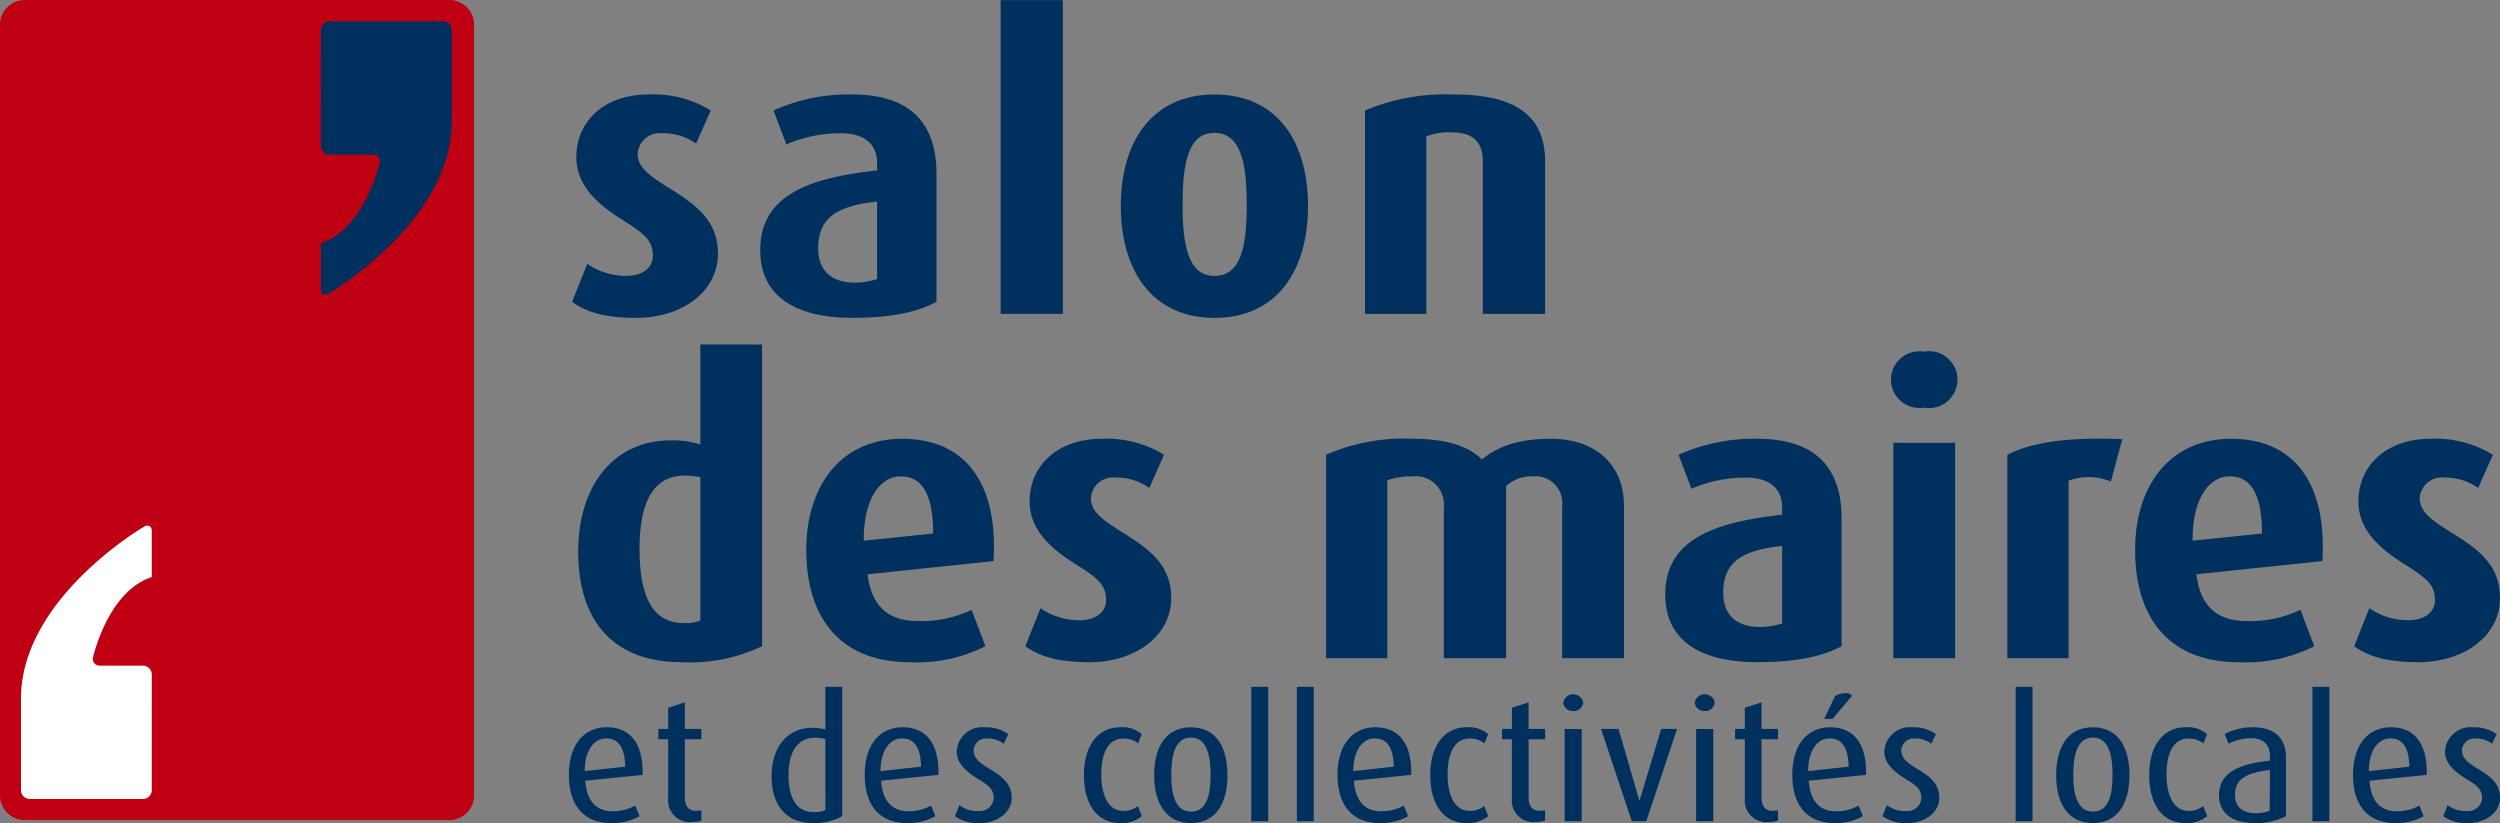
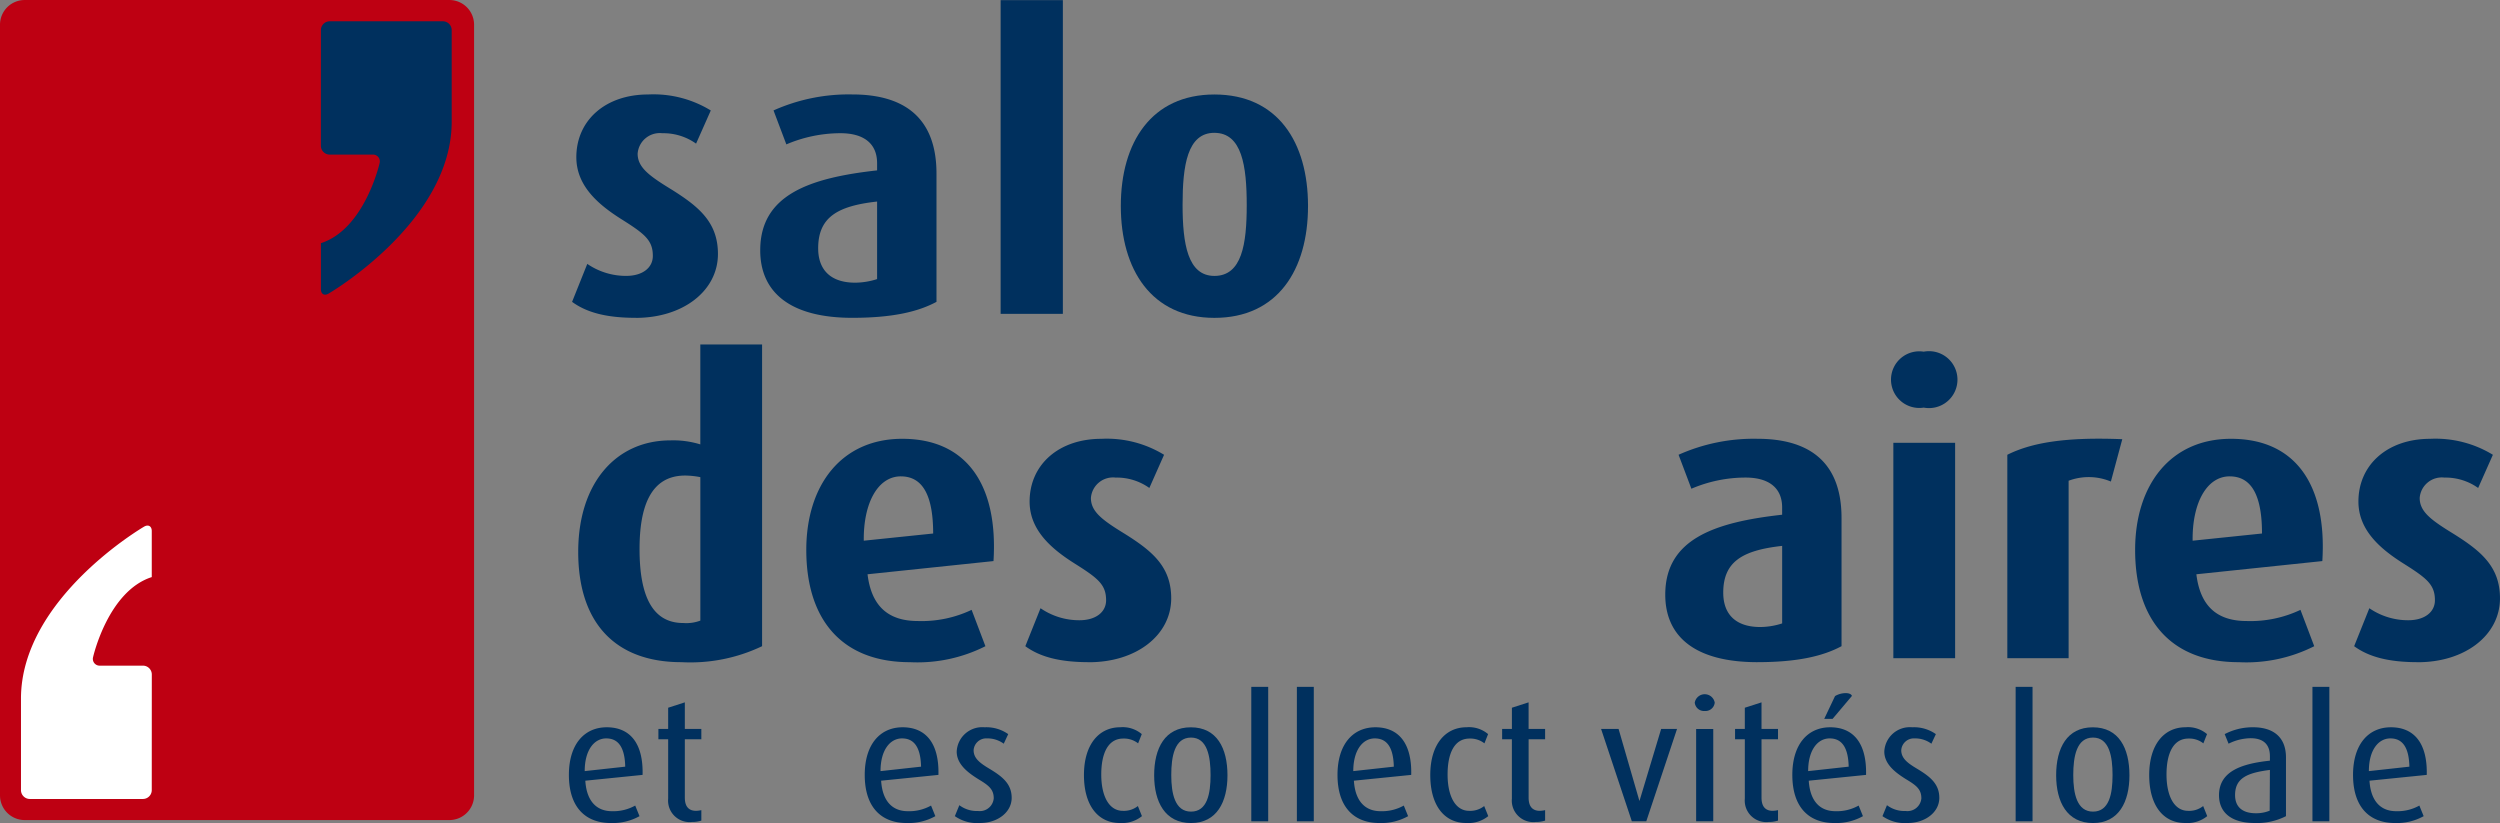
<svg xmlns="http://www.w3.org/2000/svg" id="Group_1021" data-name="Group 1021" width="232.699" height="76.604" viewBox="0 0 232.699 76.604">
  <rect x="0" y="0" width="232.699" height="76.604" fill="#808080" stroke="none" />
  <defs>
    <clipPath id="clip-path">
      <rect id="Rectangle_224" data-name="Rectangle 224" width="232.699" height="76.605" fill="none" />
    </clipPath>
  </defs>
  <g id="Group_1010" data-name="Group 1010" transform="translate(0 0)">
    <g id="Group_1009" data-name="Group 1009" clip-path="url(#clip-path)">
      <path id="Rectangle_223" data-name="Rectangle 223" d="M2.3,0H41.827a2.3,2.3,0,0,1,2.3,2.3V74.03a2.3,2.3,0,0,1-2.3,2.3H2.3a2.3,2.3,0,0,1-2.3-2.3V2.3A2.3,2.3,0,0,1,2.3,0Z" transform="translate(0 0.001)" fill="#be0012" />
      <path id="Path_475" data-name="Path 475" d="M207.007,81.41c-2.7,0-4.555-.483-5.926-1.486l1.415-3.535a6.353,6.353,0,0,0,3.627,1.117c1.5,0,2.475-.745,2.475-1.86,0-1.451-.752-2.046-2.875-3.385-2.256-1.414-4.246-3.162-4.246-5.8,0-3.423,2.7-5.84,6.678-5.84a10.2,10.2,0,0,1,5.837,1.488l-1.37,3.087a5.232,5.232,0,0,0-3.139-.968,2.067,2.067,0,0,0-2.3,1.9c0,1.3,1.1,2.083,3.229,3.385,2.476,1.562,4.246,3.012,4.246,5.952,0,3.42-3.229,5.949-7.651,5.949" transform="translate(-147.832 -51.827)" fill="#00305e" />
      <path id="Path_476" data-name="Path 476" d="M240.063,70.586c-3.67.409-5.484,1.451-5.484,4.353,0,2.045,1.2,3.2,3.45,3.2a6.824,6.824,0,0,0,2.034-.334Zm-2.3,10.824c-5.7,0-8.578-2.305-8.578-6.285,0-5.132,4.51-6.732,10.878-7.439v-.669c0-1.9-1.327-2.791-3.406-2.791a12.86,12.86,0,0,0-5.041,1.041l-1.194-3.161a17.119,17.119,0,0,1,7.34-1.488c4.467,0,7.829,1.861,7.829,7.365v11.94c-1.726.929-4.114,1.486-7.829,1.486" transform="translate(-158.423 -51.827)" fill="#00305e" />
    </g>
  </g>
  <rect id="Rectangle_225" data-name="Rectangle 225" width="5.792" height="29.2" transform="translate(93.138 0.013)" fill="#00305e" />
  <g id="Group_1012" data-name="Group 1012" transform="translate(0 0)">
    <g id="Group_1011" data-name="Group 1011" clip-path="url(#clip-path)">
      <path id="Path_477" data-name="Path 477" d="M291.756,64.189c-2.522,0-2.963,3.05-2.963,6.7s.485,6.62,2.963,6.62c2.565,0,3.008-2.976,3.008-6.585,0-3.645-.443-6.732-3.008-6.732m0,17.221c-5.838,0-8.712-4.463-8.712-10.414s2.873-10.377,8.712-10.377c5.881,0,8.713,4.427,8.713,10.377s-2.832,10.414-8.713,10.414" transform="translate(-178.719 -51.827)" fill="#00305e" />
-       <path id="Path_478" data-name="Path 478" d="M330.487,81.04V66.866c0-1.747-.84-2.715-2.875-2.715a5.524,5.524,0,0,0-2.387.373V81.04H319.52V62.106a19.505,19.505,0,0,1,8.226-1.488c5.836,0,8.535,2.008,8.535,6.248V81.04Z" transform="translate(-192.465 -51.827)" fill="#00305e" />
      <path id="Path_479" data-name="Path 479" d="M213.368,110.314a7.632,7.632,0,0,0-1.415-.149c-3.316,0-4.244,3.087-4.244,6.845,0,4.278,1.149,6.881,4.067,6.881a3.718,3.718,0,0,0,1.592-.224ZM211.6,127.536c-6.1,0-9.6-3.608-9.6-10.266,0-6.435,3.538-10.378,8.578-10.378a8.549,8.549,0,0,1,2.787.373v-9.3h5.749v28.083a15.482,15.482,0,0,1-7.518,1.487" transform="translate(-148.18 -65.901)" fill="#00305e" />
      <path id="Path_480" data-name="Path 480" d="M244.866,115.548c-2.124,0-3.493,2.456-3.45,5.989l6.458-.669c0-3.385-.885-5.319-3.008-5.319m-3.1,9.113c.353,2.9,1.858,4.352,4.688,4.352a10.862,10.862,0,0,0,5-1.04l1.284,3.384a14.03,14.03,0,0,1-7.032,1.487c-6.278,0-9.641-3.9-9.641-10.452,0-6.026,3.273-10.341,8.934-10.341,6.015,0,8.933,4.315,8.491,11.382Z" transform="translate(-161.016 -71.209)" fill="#00305e" />
      <path id="Path_481" data-name="Path 481" d="M274.707,132.844c-2.7,0-4.556-.484-5.925-1.487l1.415-3.535a6.347,6.347,0,0,0,3.627,1.119c1.5,0,2.476-.746,2.476-1.861,0-1.451-.752-2.046-2.875-3.386-2.256-1.413-4.245-3.162-4.245-5.8,0-3.423,2.7-5.84,6.678-5.84a10.213,10.213,0,0,1,5.838,1.487l-1.37,3.088a5.235,5.235,0,0,0-3.139-.967,2.066,2.066,0,0,0-2.3,1.9c0,1.3,1.106,2.083,3.229,3.384,2.476,1.562,4.245,3.012,4.245,5.952,0,3.421-3.229,5.951-7.651,5.951" transform="translate(-173.345 -71.209)" fill="#00305e" />
-       <path id="Path_482" data-name="Path 482" d="M335.679,132.473V118.3a2.489,2.489,0,0,0-2.7-2.752,3.554,3.554,0,0,0-2.522.894v16.031h-5.793V118.338a2.621,2.621,0,0,0-2.919-2.791,6.408,6.408,0,0,0-2.343.372v16.553h-5.7V113.539a17.994,17.994,0,0,1,8.093-1.487c3.449,0,5.35.855,6.412,1.934,1.372-1.153,3.273-1.934,6.412-1.934,4.025,0,6.811,2.268,6.811,6.248v14.172Z" transform="translate(-190.272 -71.209)" fill="#00305e" />
      <path id="Path_483" data-name="Path 483" d="M375.248,122.02c-3.67.409-5.483,1.452-5.483,4.352,0,2.045,1.194,3.2,3.449,3.2a6.825,6.825,0,0,0,2.034-.335Zm-2.3,10.824c-5.705,0-8.58-2.306-8.58-6.285,0-5.134,4.51-6.734,10.879-7.44v-.67c0-1.9-1.328-2.789-3.406-2.789A12.849,12.849,0,0,0,366.8,116.7l-1.194-3.162a17.144,17.144,0,0,1,7.343-1.487c4.466,0,7.826,1.861,7.826,7.364v11.94c-1.725.929-4.111,1.487-7.826,1.487" transform="translate(-209.366 -71.209)" fill="#00305e" />
      <path id="Path_484" data-name="Path 484" d="M398.3,107.519h5.749v20.05H398.3Zm2.83-3.273a2.636,2.636,0,1,1,0-5.207,2.649,2.649,0,1,1,0,5.207" transform="translate(-222.068 -66.306)" fill="#00305e" />
      <path id="Path_485" data-name="Path 485" d="M425.1,116.026a5.34,5.34,0,0,0-3.934-.075v16.516h-5.705V113.534c2.166-1.079,5.218-1.674,10.7-1.45Z" transform="translate(-228.62 -71.204)" fill="#00305e" />
      <path id="Path_486" data-name="Path 486" d="M443.35,115.548c-2.122,0-3.493,2.456-3.448,5.989l6.457-.669c0-3.385-.884-5.319-3.009-5.319m-3.1,9.113c.353,2.9,1.859,4.352,4.689,4.352a10.862,10.862,0,0,0,5-1.04l1.282,3.384a14.012,14.012,0,0,1-7.031,1.487c-6.28,0-9.64-3.9-9.64-10.452,0-6.026,3.273-10.341,8.934-10.341,6.014,0,8.932,4.315,8.491,11.382Z" transform="translate(-235.813 -71.209)" fill="#00305e" />
      <path id="Path_487" data-name="Path 487" d="M473.19,132.844c-2.7,0-4.555-.484-5.926-1.487l1.415-3.535a6.353,6.353,0,0,0,3.626,1.119c1.5,0,2.478-.746,2.478-1.861,0-1.451-.753-2.046-2.875-3.386-2.256-1.413-4.246-3.162-4.246-5.8,0-3.423,2.7-5.84,6.675-5.84a10.227,10.227,0,0,1,5.841,1.487l-1.372,3.088a5.236,5.236,0,0,0-3.141-.967,2.065,2.065,0,0,0-2.3,1.9c0,1.3,1.106,2.083,3.227,3.384,2.478,1.562,4.247,3.012,4.247,5.952,0,3.421-3.229,5.951-7.652,5.951" transform="translate(-248.141 -71.209)" fill="#00305e" />
      <path id="Path_488" data-name="Path 488" d="M204.082,156.177c-1.137,0-2.009,1.1-2.009,3.045l3.771-.414c-.039-1.769-.625-2.63-1.762-2.63m-1.952,3.936c.113,1.851,1.005,2.839,2.482,2.839a4.161,4.161,0,0,0,2.162-.525l.4.988a5.121,5.121,0,0,1-2.673.637c-2.312,0-3.9-1.419-3.9-4.479,0-2.853,1.439-4.432,3.523-4.432,2.162,0,3.413,1.482,3.336,4.432Z" transform="translate(-147.649 -87.447)" fill="#00305e" />
      <path id="Path_489" data-name="Path 489" d="M217.084,162.559a2,2,0,0,1-2.2-2.168V154.86h-.909V153.9h.909v-1.976l1.552-.5V153.9h1.537v.957h-1.537v5.435c0,.909.438,1.228,1.044,1.228a2.489,2.489,0,0,0,.493-.063v.972a2.772,2.772,0,0,1-.89.128" transform="translate(-152.692 -86.049)" fill="#00305e" />
-       <path id="Path_490" data-name="Path 490" d="M235.887,153.966a3.666,3.666,0,0,0-.927-.127c-1.915,0-2.5,1.7-2.5,3.475,0,2.025.664,3.444,2.331,3.444a2.378,2.378,0,0,0,1.1-.176Zm-1.176,7.811c-2.521,0-3.827-1.689-3.827-4.351,0-2.853,1.591-4.513,3.791-4.513a4.765,4.765,0,0,1,1.212.161V149.1h1.572V161.14a5.216,5.216,0,0,1-2.748.637" transform="translate(-159.063 -85.172)" fill="#00305e" />
      <path id="Path_491" data-name="Path 491" d="M248.27,156.177c-1.137,0-2.01,1.1-2.01,3.045l3.773-.414c-.039-1.769-.627-2.63-1.764-2.63m-1.952,3.936c.113,1.851,1.005,2.839,2.483,2.839a4.155,4.155,0,0,0,2.162-.525l.4.988a5.117,5.117,0,0,1-2.672.637c-2.313,0-3.9-1.419-3.9-4.479,0-2.853,1.439-4.432,3.524-4.432,2.16,0,3.412,1.482,3.336,4.432Z" transform="translate(-164.301 -87.447)" fill="#00305e" />
      <path id="Path_492" data-name="Path 492" d="M260.606,164.051a3.638,3.638,0,0,1-2.352-.637l.418-1.02a2.707,2.707,0,0,0,1.744.541,1.3,1.3,0,0,0,1.458-1.179c0-.876-.512-1.227-1.458-1.8-.967-.605-1.99-1.386-1.99-2.551a2.38,2.38,0,0,1,2.595-2.263,3.519,3.519,0,0,1,2.2.637l-.416.892a2.552,2.552,0,0,0-1.554-.494,1.176,1.176,0,0,0-1.25,1.1c0,.8.662,1.243,1.571,1.785,1.062.654,1.971,1.324,1.971,2.647,0,1.339-1.308,2.342-2.936,2.342" transform="translate(-169.377 -87.447)" fill="#00305e" />
      <path id="Path_493" data-name="Path 493" d="M280.874,164.051c-2.01,0-3.336-1.61-3.336-4.463s1.4-4.448,3.374-4.448a2.746,2.746,0,0,1,2.008.637l-.342.862a2.112,2.112,0,0,0-1.384-.447c-1.439,0-2.045,1.419-2.045,3.348,0,2.007.72,3.379,2.008,3.379a2.1,2.1,0,0,0,1.4-.446l.379.94a2.952,2.952,0,0,1-2.066.637" transform="translate(-176.644 -87.447)" fill="#00305e" />
      <path id="Path_494" data-name="Path 494" d="M291.456,156.1c-1.535,0-1.838,1.771-1.838,3.492s.341,3.4,1.838,3.4c1.517,0,1.82-1.674,1.82-3.4s-.3-3.492-1.82-3.492m0,7.955c-2.424,0-3.43-1.976-3.43-4.447,0-2.518,1.006-4.464,3.412-4.464,2.426,0,3.412,1.946,3.412,4.464,0,2.471-.986,4.447-3.394,4.447" transform="translate(-180.597 -87.447)" fill="#00305e" />
    </g>
  </g>
  <rect id="Rectangle_227" data-name="Rectangle 227" width="1.573" height="12.514" transform="translate(116.47 63.932)" fill="#00305e" />
  <rect id="Rectangle_228" data-name="Rectangle 228" width="1.574" height="12.514" transform="translate(120.713 63.932)" fill="#00305e" />
  <g id="Group_1014" data-name="Group 1014" transform="translate(0 0)">
    <g id="Group_1013" data-name="Group 1013" clip-path="url(#clip-path)">
      <path id="Path_495" data-name="Path 495" d="M318.881,156.177c-1.135,0-2.008,1.1-2.008,3.045l3.773-.414c-.039-1.769-.627-2.63-1.764-2.63m-1.952,3.936c.114,1.851,1.006,2.839,2.484,2.839a4.15,4.15,0,0,0,2.161-.525l.4.988a5.115,5.115,0,0,1-2.671.637c-2.313,0-3.9-1.419-3.9-4.479,0-2.853,1.441-4.432,3.526-4.432,2.16,0,3.411,1.482,3.335,4.432Z" transform="translate(-190.91 -87.447)" fill="#00305e" />
      <path id="Path_496" data-name="Path 496" d="M332.6,164.051c-2.007,0-3.335-1.61-3.335-4.463s1.4-4.448,3.374-4.448a2.746,2.746,0,0,1,2.008.637l-.341.862a2.114,2.114,0,0,0-1.384-.447c-1.441,0-2.045,1.419-2.045,3.348,0,2.007.719,3.379,2.007,3.379a2.093,2.093,0,0,0,1.4-.446l.378.94a2.944,2.944,0,0,1-2.066.637" transform="translate(-196.136 -87.447)" fill="#00305e" />
      <path id="Path_497" data-name="Path 497" d="M343.107,162.559a2,2,0,0,1-2.2-2.168V154.86H340V153.9h.91v-1.976l1.553-.5V153.9H344v.957h-1.535v5.435c0,.909.436,1.228,1.042,1.228a2.489,2.489,0,0,0,.494-.063v.972a2.764,2.764,0,0,1-.891.128" transform="translate(-200.182 -86.049)" fill="#00305e" />
-       <path id="Path_498" data-name="Path 498" d="M349.256,153.44h1.593v8.593h-1.593Zm.8-1.674a.866.866,0,0,1-.928-.781.942.942,0,0,1,1.856,0,.866.866,0,0,1-.929.781" transform="translate(-203.621 -85.587)" fill="#00305e" />
    </g>
  </g>
  <path id="Path_499" data-name="Path 499" d="M358.989,163.988h-1.346l-2.861-8.593h1.629l1.933,6.68h.018l2.01-6.68h1.479Z" transform="translate(-205.753 -87.543)" fill="#00305e" />
  <g id="Group_1016" data-name="Group 1016" transform="translate(0 0)">
    <g id="Group_1015" data-name="Group 1015" clip-path="url(#clip-path)">
      <path id="Path_500" data-name="Path 500" d="M368.9,153.44h1.593v8.593H368.9Zm.8-1.674a.866.866,0,0,1-.929-.781.944.944,0,0,1,1.859,0,.867.867,0,0,1-.93.781" transform="translate(-211.024 -85.587)" fill="#00305e" />
      <path id="Path_501" data-name="Path 501" d="M377.9,162.559a2,2,0,0,1-2.2-2.168V154.86h-.909V153.9h.909v-1.976l1.554-.5V153.9h1.535v.957h-1.535v5.435c0,.909.437,1.228,1.043,1.228a2.483,2.483,0,0,0,.492-.063v.972a2.766,2.766,0,0,1-.892.128" transform="translate(-213.293 -86.049)" fill="#00305e" />
      <path id="Path_502" data-name="Path 502" d="M387.09,152.437h-.778l1.006-2.12c.568-.35,1.459-.381,1.573-.016Zm-.265,1.818c-1.138,0-2.009,1.1-2.009,3.045l3.772-.414c-.039-1.769-.626-2.63-1.763-2.63m-1.952,3.936c.113,1.851,1,2.839,2.483,2.839a4.148,4.148,0,0,0,2.16-.525l.4.988a5.129,5.129,0,0,1-2.673.637c-2.312,0-3.9-1.419-3.9-4.479,0-2.853,1.439-4.432,3.524-4.432,2.161,0,3.412,1.482,3.338,4.432Z" transform="translate(-216.514 -85.525)" fill="#00305e" />
      <path id="Path_503" data-name="Path 503" d="M399.16,164.051a3.628,3.628,0,0,1-2.35-.637l.418-1.02a2.7,2.7,0,0,0,1.744.541,1.3,1.3,0,0,0,1.459-1.179c0-.876-.512-1.227-1.459-1.8-.967-.605-1.991-1.386-1.991-2.551a2.382,2.382,0,0,1,2.6-2.263,3.519,3.519,0,0,1,2.2.637l-.418.892a2.544,2.544,0,0,0-1.553-.494,1.177,1.177,0,0,0-1.251,1.1c0,.8.663,1.243,1.573,1.785,1.062.654,1.97,1.324,1.97,2.647,0,1.339-1.308,2.342-2.938,2.342" transform="translate(-221.591 -87.447)" fill="#00305e" />
    </g>
  </g>
  <rect id="Rectangle_231" data-name="Rectangle 231" width="1.573" height="12.514" transform="translate(187.615 63.932)" fill="#00305e" />
  <g id="Group_1018" data-name="Group 1018" transform="translate(0 0)">
    <g id="Group_1017" data-name="Group 1017" clip-path="url(#clip-path)">
      <path id="Path_504" data-name="Path 504" d="M426.183,156.1c-1.535,0-1.838,1.771-1.838,3.492s.342,3.4,1.838,3.4c1.516,0,1.819-1.674,1.819-3.4s-.3-3.492-1.819-3.492m0,7.955c-2.427,0-3.43-1.976-3.43-4.447,0-2.518,1-4.464,3.41-4.464,2.427,0,3.412,1.946,3.412,4.464,0,2.471-.985,4.447-3.392,4.447" transform="translate(-231.367 -87.447)" fill="#00305e" />
      <path id="Path_505" data-name="Path 505" d="M439.988,164.051c-2.012,0-3.337-1.61-3.337-4.463s1.4-4.448,3.375-4.448a2.744,2.744,0,0,1,2.008.637l-.343.862a2.106,2.106,0,0,0-1.383-.447c-1.439,0-2.046,1.419-2.046,3.348,0,2.007.72,3.379,2.007,3.379a2.1,2.1,0,0,0,1.405-.446l.377.94a2.945,2.945,0,0,1-2.064.637" transform="translate(-236.604 -87.447)" fill="#00305e" />
      <path id="Path_506" data-name="Path 506" d="M451.816,159.111c-2.1.269-3.242.749-3.242,2.342,0,1.117.7,1.691,1.932,1.691a3.348,3.348,0,0,0,1.289-.239Zm-1.423,4.94c-2.236,0-3.315-1.036-3.315-2.582,0-2.279,2.2-2.95,4.738-3.22v-.414c0-1.211-.74-1.674-1.782-1.674a4.691,4.691,0,0,0-2.066.509l-.361-.892a5.612,5.612,0,0,1,2.653-.637c1.593,0,3.052.685,3.052,2.822v5.452a5.966,5.966,0,0,1-2.919.637" transform="translate(-240.534 -87.447)" fill="#00305e" />
    </g>
  </g>
  <rect id="Rectangle_233" data-name="Rectangle 233" width="1.573" height="12.514" transform="translate(215.242 63.932)" fill="#00305e" />
  <g id="Group_1020" data-name="Group 1020" transform="translate(0 0)">
    <g id="Group_1019" data-name="Group 1019" clip-path="url(#clip-path)">
      <path id="Path_507" data-name="Path 507" d="M470.577,156.177c-1.137,0-2.008,1.1-2.008,3.045l3.771-.414c-.039-1.769-.624-2.63-1.762-2.63m-1.952,3.936c.113,1.851,1,2.839,2.483,2.839a4.149,4.149,0,0,0,2.159-.525l.4.988a5.126,5.126,0,0,1-2.673.637c-2.312,0-3.9-1.419-3.9-4.479,0-2.853,1.44-4.432,3.523-4.432,2.162,0,3.412,1.482,3.338,4.432Z" transform="translate(-248.075 -87.447)" fill="#00305e" />
-       <path id="Path_508" data-name="Path 508" d="M482.912,164.051a3.629,3.629,0,0,1-2.35-.637l.416-1.02a2.712,2.712,0,0,0,1.746.541,1.3,1.3,0,0,0,1.46-1.179c0-.876-.513-1.227-1.46-1.8-.967-.605-1.99-1.386-1.99-2.551a2.381,2.381,0,0,1,2.6-2.263,3.522,3.522,0,0,1,2.2.637l-.418.892a2.544,2.544,0,0,0-1.553-.494,1.177,1.177,0,0,0-1.251,1.1c0,.8.663,1.243,1.574,1.785,1.062.654,1.97,1.324,1.97,2.647,0,1.339-1.308,2.342-2.938,2.342" transform="translate(-253.152 -87.447)" fill="#00305e" />
      <path id="Path_509" data-name="Path 509" d="M130.939,149.64a.825.825,0,0,1-.823.823H119.587a.824.824,0,0,1-.821-.823v-8.52c0-9.344,11.461-16.006,11.461-16.006.392-.227.712-.043.712.409v4.288c-4.078,1.309-5.46,7.442-5.46,7.442a.629.629,0,0,0,.641.8h4a.825.825,0,0,1,.823.823Z" transform="translate(-116.813 -76.095)" fill="#fff" />
      <path id="Path_510" data-name="Path 510" d="M163.565,50.512a.825.825,0,0,1,.823-.823h10.528a.825.825,0,0,1,.823.823v8.522c0,9.344-11.464,16.005-11.464,16.005-.391.226-.71.043-.71-.41V70.342c4.079-1.31,5.461-7.444,5.461-7.444a.632.632,0,0,0-.642-.8h-4a.825.825,0,0,1-.823-.824Z" transform="translate(-133.695 -47.708)" fill="#00305e" />
    </g>
  </g>
</svg>